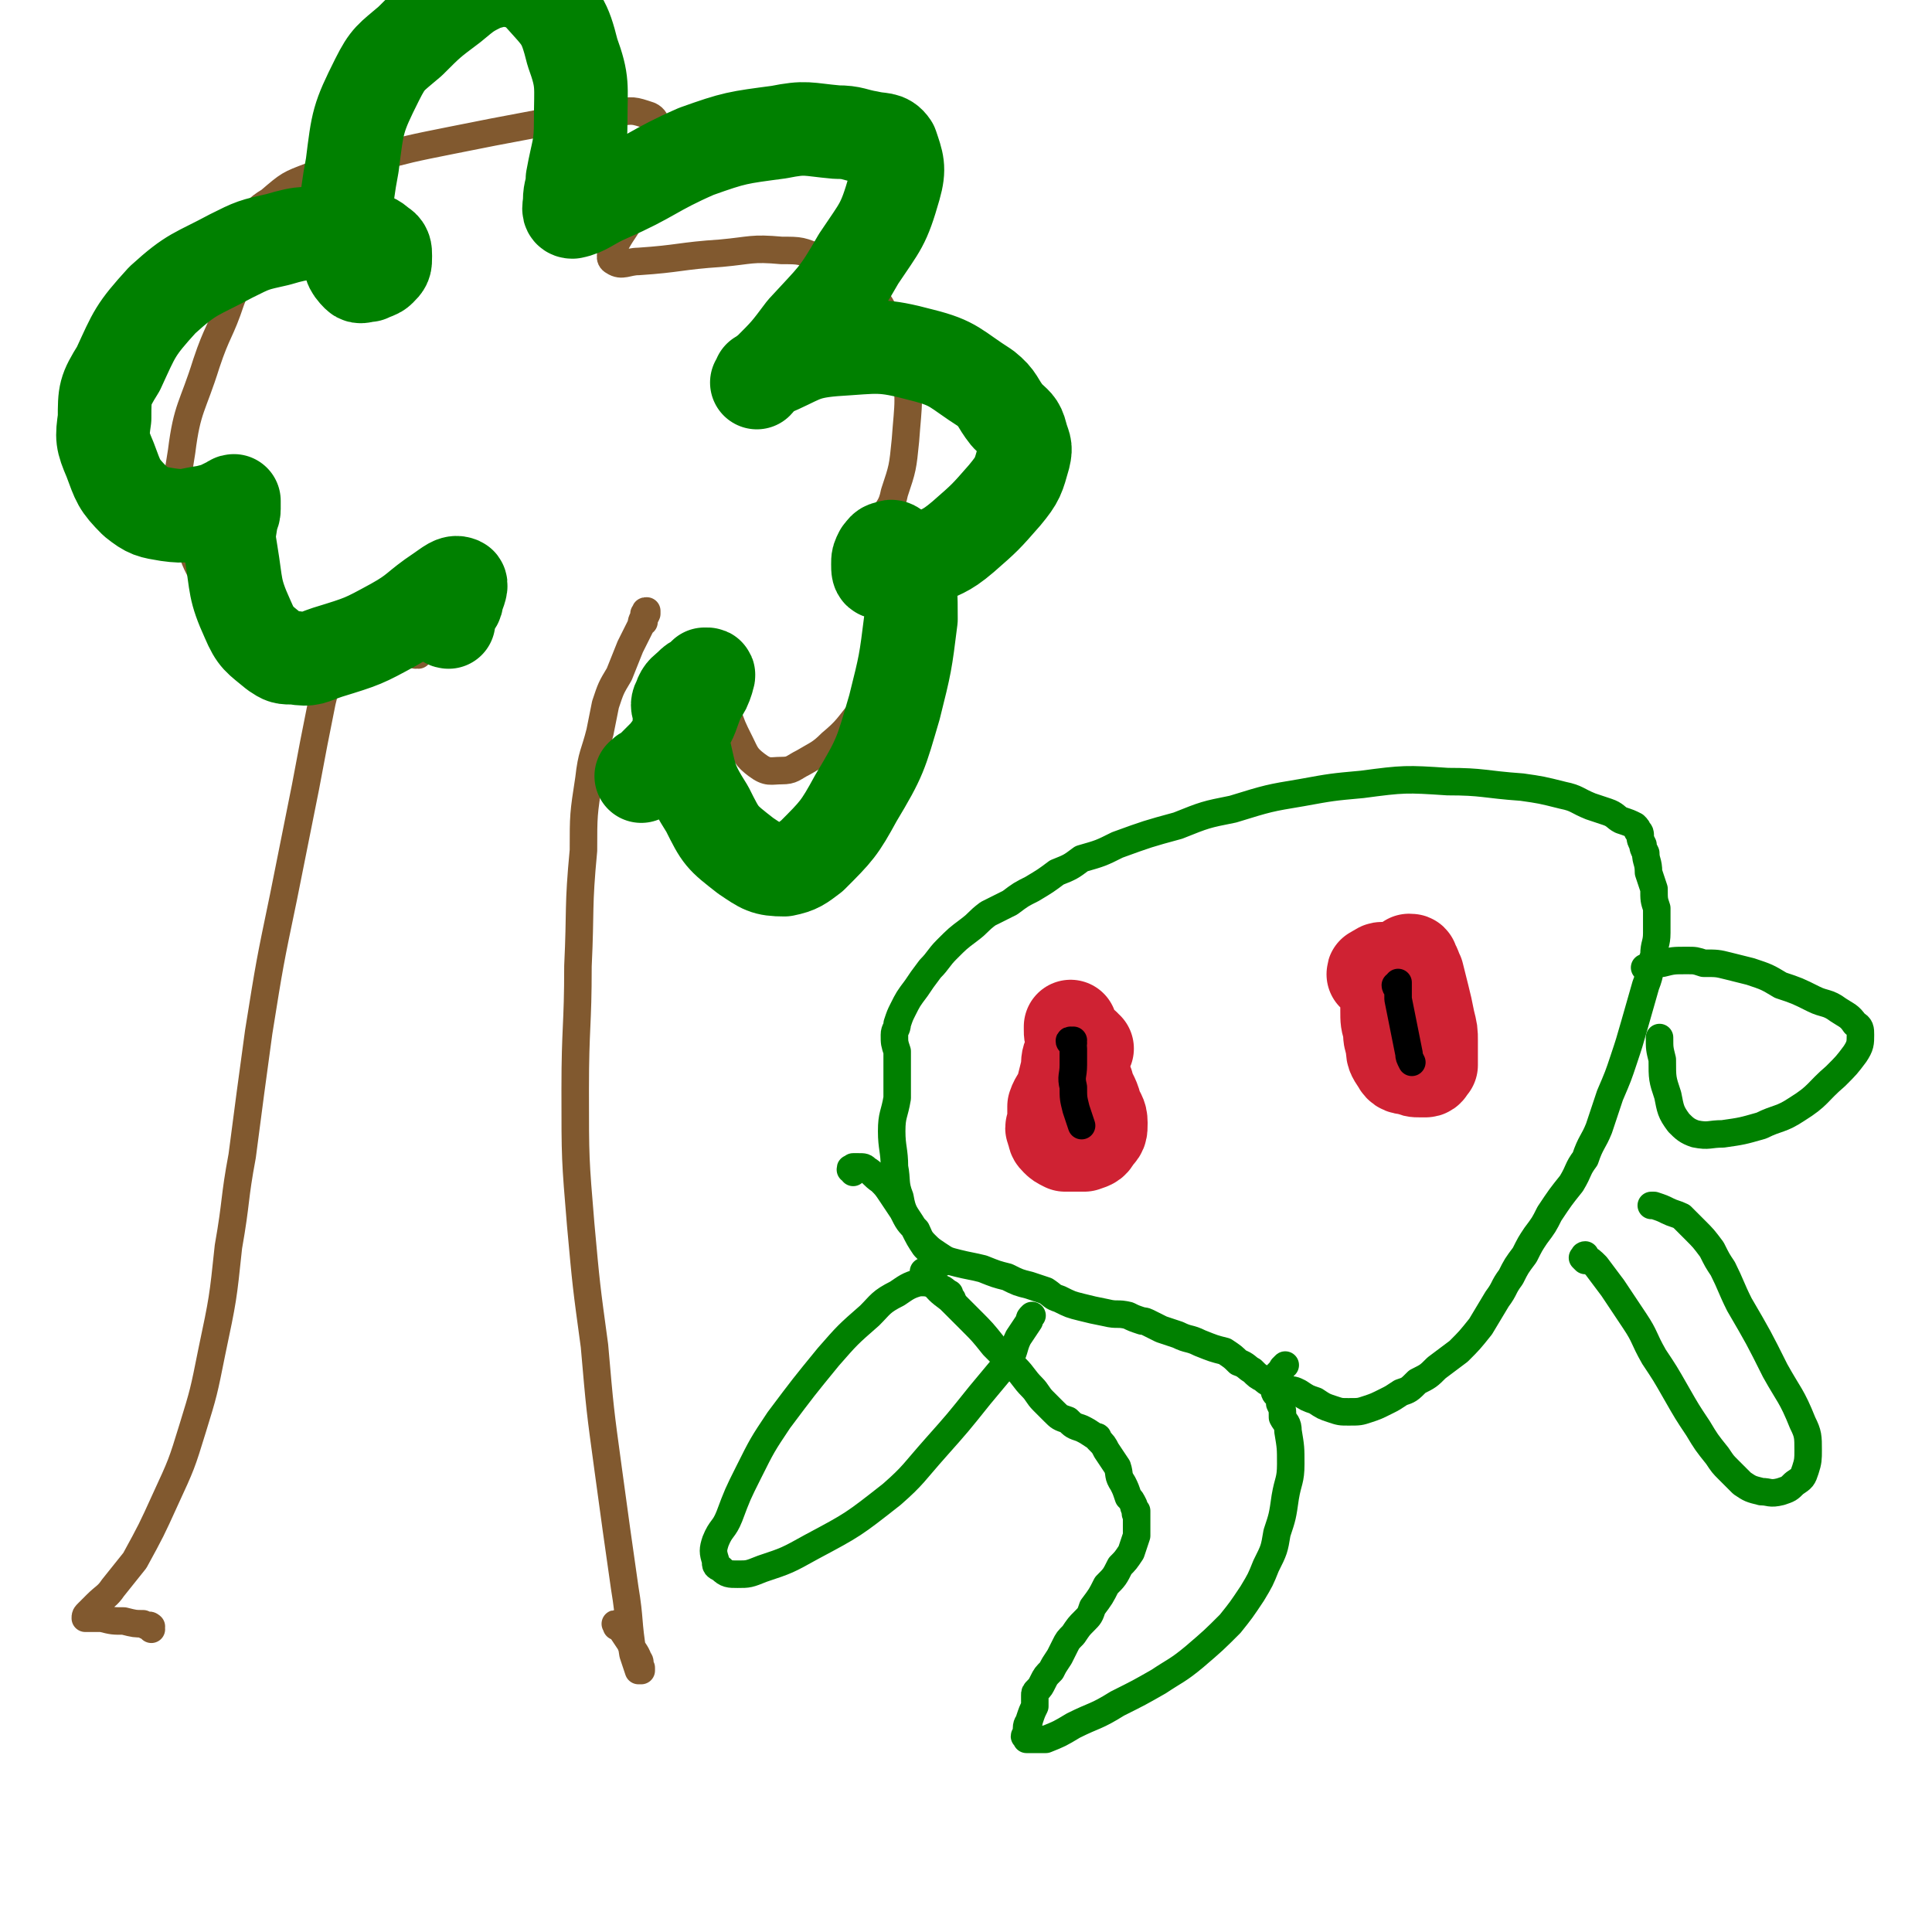
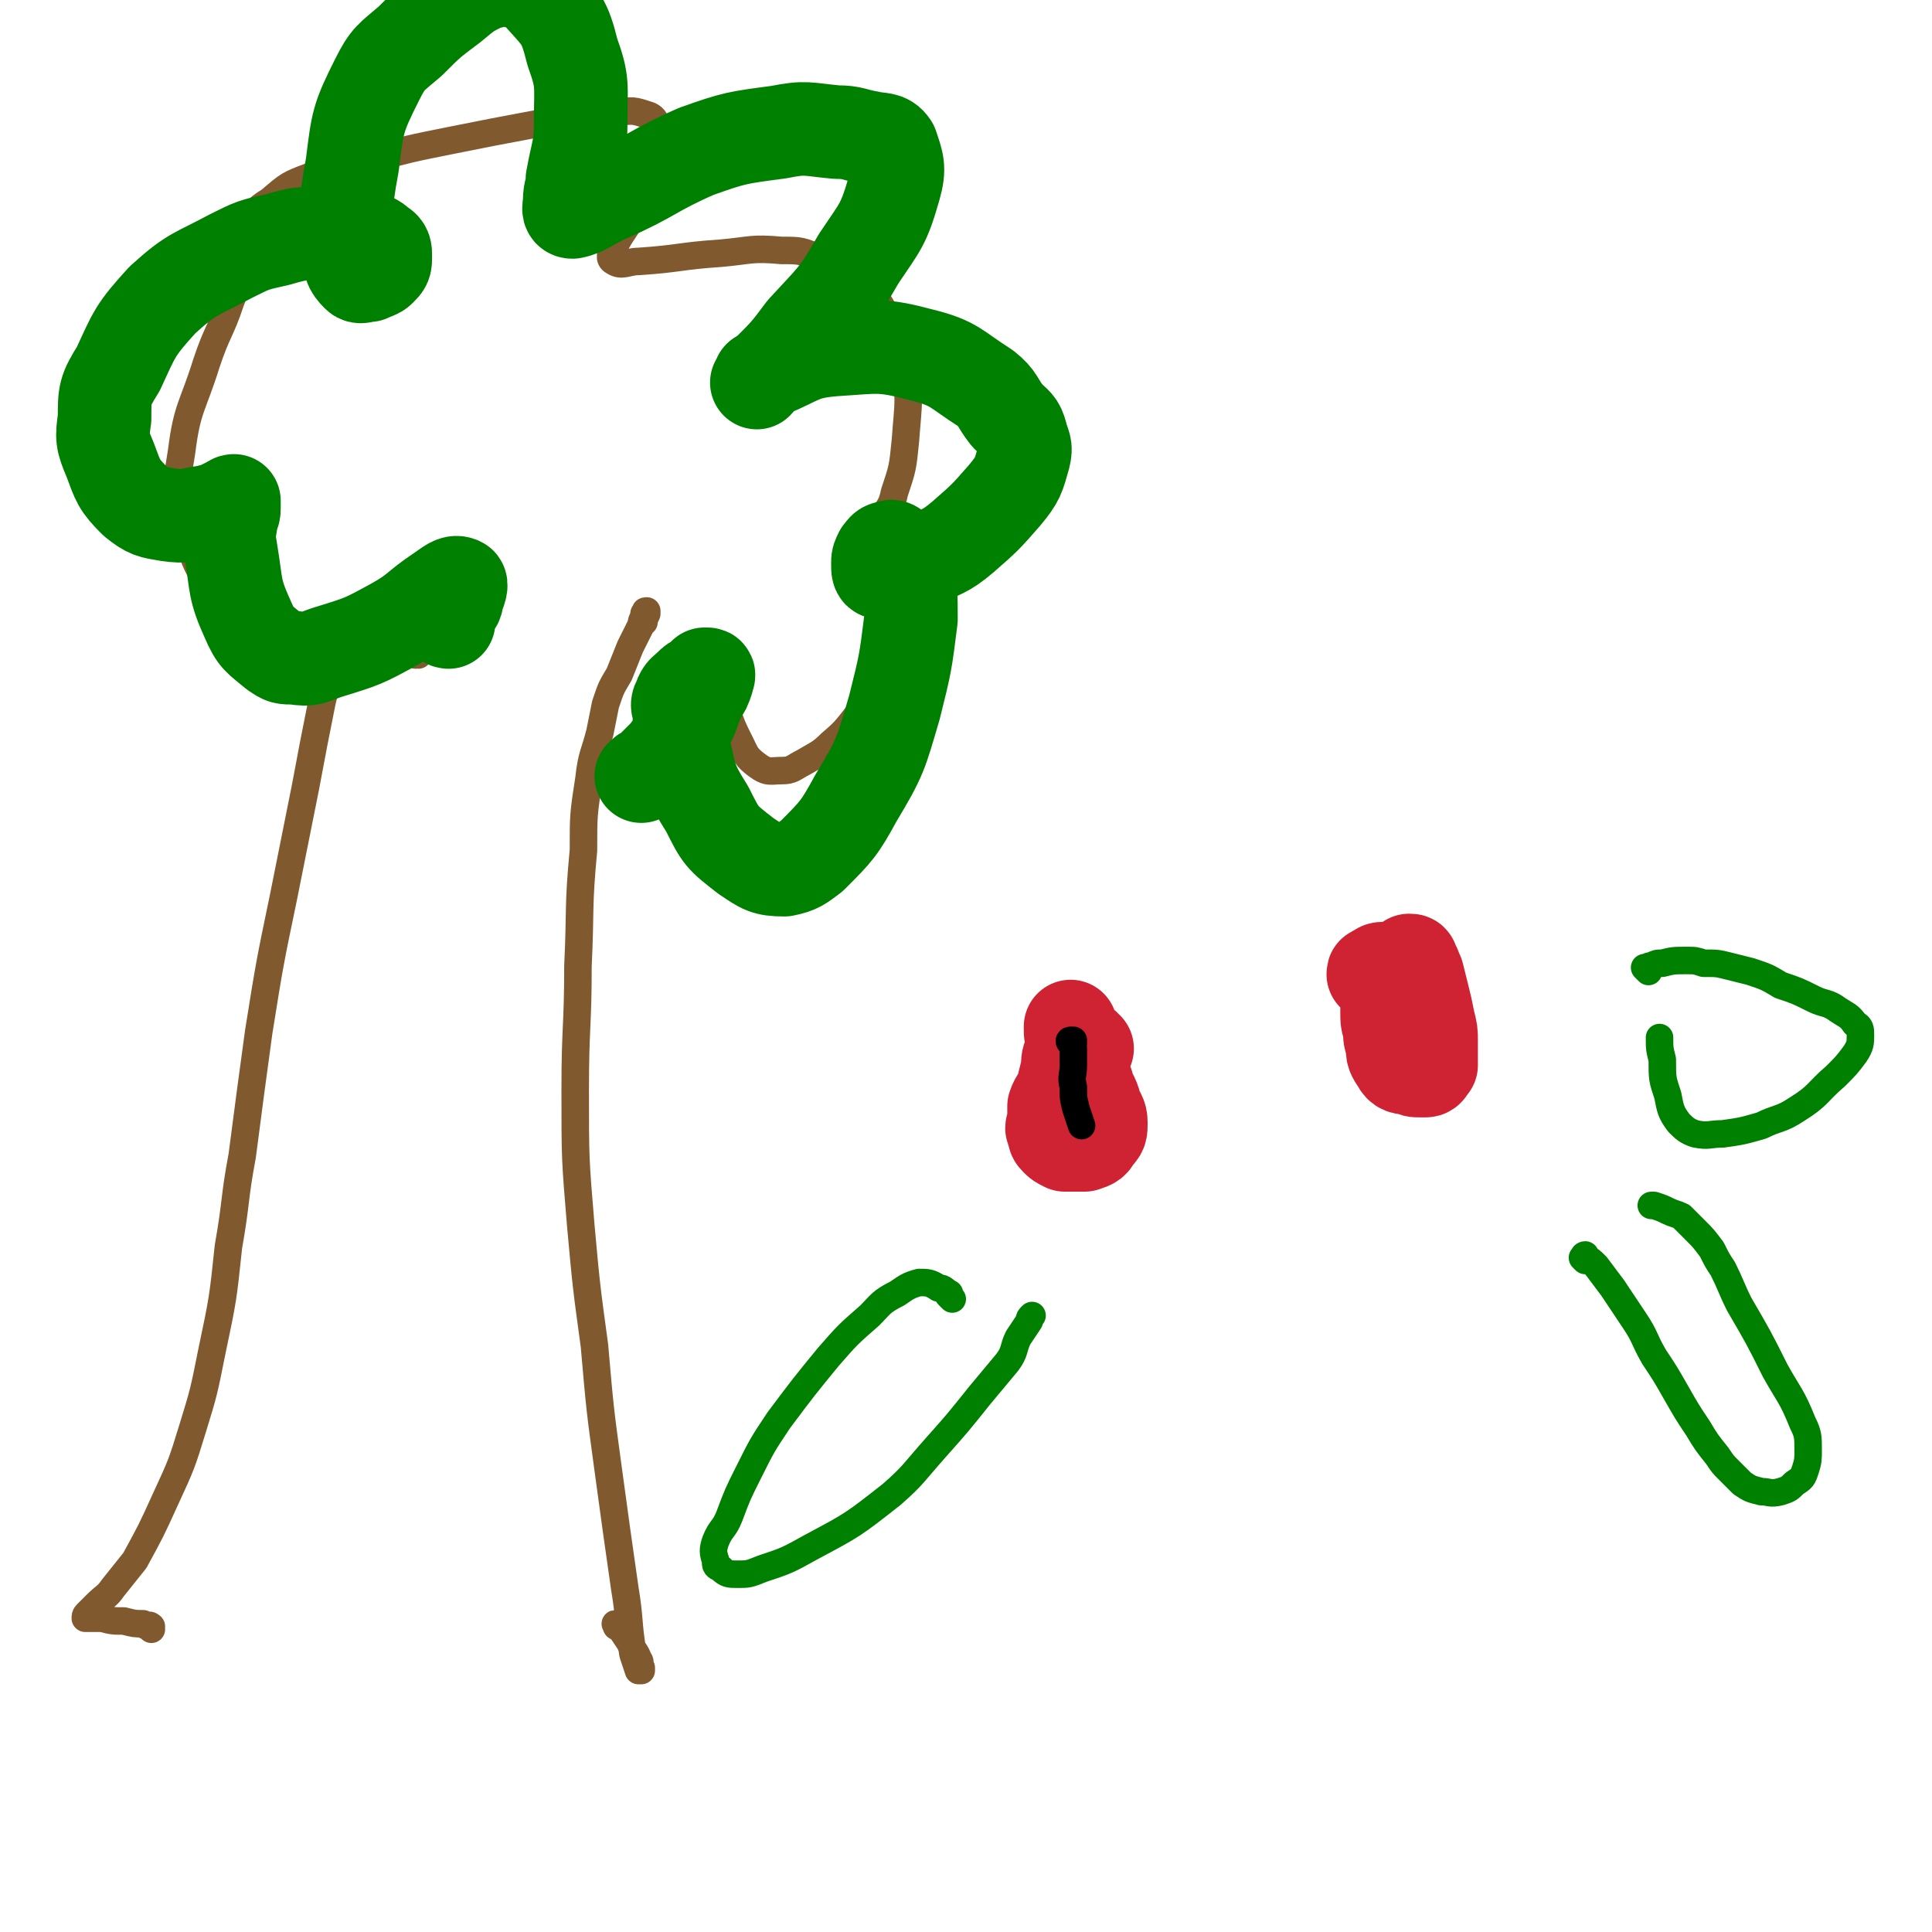
<svg xmlns="http://www.w3.org/2000/svg" viewBox="0 0 702 702" version="1.1">
  <g fill="none" stroke="#81592F" stroke-width="10" stroke-linecap="round" stroke-linejoin="round">
    <path d="M55,592c0,-1 -1,-1 -1,-1 0,-1 1,0 1,0 -1,0 -2,0 -3,-1 -3,0 -3,0 -7,-1 -4,0 -4,0 -8,-1 -2,0 -2,0 -4,0 -1,0 -1,0 -2,0 0,0 0,0 0,0 0,-1 0,-1 1,-2 1,-1 1,-1 3,-3 3,-3 4,-3 6,-6 4,-5 4,-5 8,-10 6,-11 6,-11 11,-22 6,-13 6,-13 10,-26 4,-13 4,-13 7,-28 4,-19 4,-19 6,-38 3,-17 2,-17 5,-33 3,-23 3,-23 6,-45 4,-25 4,-25 9,-49 4,-20 4,-20 8,-40 3,-16 3,-16 6,-31 2,-8 2,-8 3,-15 0,-3 0,-3 1,-6 0,-2 0,-2 0,-3 -1,-1 0,-1 0,-2 " />
    <path d="M225,591c-1,0 -1,-1 -1,-1 -1,0 0,0 0,1 1,0 1,0 1,0 2,3 2,3 4,6 1,3 2,3 3,6 1,1 0,1 1,3 0,0 0,0 0,0 0,0 0,0 0,1 -1,0 -1,0 -1,0 -1,-3 -1,-3 -2,-6 -2,-12 -1,-12 -3,-24 -3,-21 -3,-21 -6,-43 -3,-22 -3,-22 -5,-45 -3,-22 -3,-22 -5,-44 -2,-24 -2,-24 -2,-49 0,-23 1,-23 1,-45 1,-21 0,-21 2,-42 0,-13 0,-13 2,-26 1,-9 2,-9 4,-17 1,-5 1,-5 2,-10 2,-6 2,-6 5,-11 2,-5 2,-5 4,-10 2,-4 2,-4 4,-8 0,-2 1,-2 1,-4 1,-1 0,-1 1,-1 0,0 0,0 0,1 -1,2 -1,2 -1,3 " />
    <path d="M152,238c-1,0 -1,-1 -1,-1 -1,0 0,1 0,1 0,-1 0,-1 0,-1 0,-1 0,-1 0,-1 0,-2 0,-2 0,-3 -2,-2 -1,-3 -3,-4 -3,-2 -4,-1 -7,-1 -9,0 -9,0 -18,0 -8,0 -8,1 -16,1 -6,-1 -7,0 -12,-2 -7,-3 -9,-2 -14,-8 -9,-12 -10,-13 -14,-28 -4,-13 -3,-14 -1,-27 2,-16 4,-16 9,-32 4,-12 5,-11 9,-23 2,-5 2,-5 4,-10 1,-2 1,-2 2,-4 1,-2 1,-2 1,-3 -1,-1 -1,-1 -1,-1 -1,-1 -1,-1 -2,-2 -1,-1 -1,-1 -1,-3 0,-2 0,-3 2,-4 4,-5 4,-6 9,-9 7,-6 7,-6 15,-9 10,-5 10,-4 21,-6 15,-4 15,-4 30,-7 15,-3 15,-3 31,-6 14,-2 14,-3 29,-4 6,-1 6,-1 12,1 2,1 2,2 3,4 1,2 2,3 1,6 0,6 0,6 -3,11 -3,8 -3,8 -7,15 -3,6 -4,6 -7,12 -1,2 -2,4 0,5 3,2 5,0 9,0 15,-1 15,-2 30,-3 11,-1 11,-2 22,-1 7,0 7,0 14,3 7,3 7,4 14,9 4,3 5,3 8,8 5,9 6,10 8,20 3,14 2,15 1,29 -1,10 -1,10 -4,19 -1,5 -2,5 -4,9 -1,2 -2,2 -3,3 -1,1 -2,2 -3,2 0,-1 1,-2 2,-4 2,-1 2,-2 4,-1 3,0 4,0 6,2 3,3 4,3 6,7 2,6 3,7 3,14 0,5 0,6 -2,11 -2,7 -2,7 -6,14 -7,11 -7,11 -15,22 -5,6 -5,7 -11,12 -4,4 -5,4 -10,7 -4,2 -4,3 -8,3 -4,0 -5,1 -9,-2 -4,-3 -4,-4 -6,-8 -3,-6 -3,-6 -5,-12 -1,-4 0,-4 0,-8 -1,-3 0,-3 0,-5 -1,-1 -1,-1 -1,-1 -2,0 -2,0 -4,0 -4,0 -4,0 -7,0 " />
  </g>
  <g fill="none" stroke="#008000" stroke-width="34" stroke-linecap="round" stroke-linejoin="round">
    <path d="M163,226c-1,0 -1,-1 -1,-1 -1,0 0,0 0,0 1,0 1,-1 1,-1 0,-1 0,-1 1,-2 1,-3 2,-2 2,-5 1,-2 2,-5 1,-5 -2,-1 -4,1 -7,3 -9,6 -8,7 -17,12 -11,6 -11,6 -24,10 -6,2 -6,3 -12,2 -4,0 -4,0 -7,-2 -6,-5 -7,-5 -10,-12 -5,-11 -4,-12 -6,-24 -1,-6 -1,-6 0,-12 0,-2 1,-2 1,-4 0,-1 0,-1 0,-2 0,0 0,-1 0,-1 -1,0 -1,1 -2,1 -4,2 -4,2 -8,3 -7,1 -7,2 -14,1 -6,-1 -7,-1 -12,-5 -6,-6 -6,-7 -9,-15 -3,-7 -3,-8 -2,-15 0,-9 0,-10 5,-18 6,-13 6,-14 16,-25 11,-10 12,-9 25,-16 8,-4 8,-4 17,-6 10,-3 10,-2 20,-2 6,0 6,0 11,1 3,1 4,1 6,3 2,1 2,2 2,4 0,3 0,3 -2,5 -1,1 -2,1 -4,2 -2,0 -3,1 -4,0 -3,-3 -3,-4 -3,-9 -1,-15 -2,-15 1,-31 2,-16 2,-17 9,-31 4,-8 5,-8 12,-14 7,-7 7,-7 15,-13 6,-5 6,-5 12,-8 5,-1 5,-2 10,-1 5,1 6,1 10,5 8,9 9,9 12,21 4,11 3,12 3,25 0,10 -1,10 -3,21 0,4 -1,4 -1,8 0,2 -1,4 1,4 5,-1 6,-3 13,-6 16,-7 16,-9 32,-16 14,-5 15,-5 30,-7 10,-2 10,-1 21,0 6,0 6,1 12,2 4,1 6,0 8,3 2,6 3,8 1,15 -4,14 -5,14 -13,26 -8,14 -9,14 -20,26 -6,8 -6,8 -13,15 -1,1 -1,1 -3,2 0,1 -1,2 -1,2 1,-1 2,-3 4,-4 12,-5 12,-7 24,-8 16,-1 17,-2 32,2 12,3 12,5 23,12 5,4 4,5 8,10 3,3 4,3 5,7 1,4 2,4 1,8 -2,7 -2,8 -7,14 -7,8 -7,8 -15,15 -7,6 -8,5 -15,9 -4,3 -5,3 -9,4 -3,1 -4,1 -6,0 -1,0 -1,-1 -1,-3 0,-2 0,-2 1,-4 1,-1 1,-2 3,-2 1,-1 2,0 3,1 2,2 3,2 3,5 2,10 2,10 2,20 -2,16 -2,16 -6,32 -5,17 -5,18 -14,33 -6,11 -7,12 -16,21 -4,3 -5,4 -10,5 -7,0 -8,-1 -14,-5 -9,-7 -9,-7 -14,-17 -7,-11 -6,-12 -9,-24 -2,-5 -1,-6 -1,-11 -1,-3 -1,-3 0,-5 1,-3 2,-3 4,-5 1,-1 1,-1 3,-2 1,-1 1,-1 2,-2 0,0 1,0 1,0 1,0 0,1 0,2 -1,3 -1,3 -3,6 -3,7 -2,7 -6,13 -3,4 -3,4 -6,8 -3,3 -3,3 -6,6 -2,1 -2,1 -3,2 " />
  </g>
  <g fill="none" stroke="#CF2233" stroke-width="34" stroke-linecap="round" stroke-linejoin="round">
    <path d="M395,381c-1,0 -1,-1 -1,-1 -1,0 0,0 0,1 -1,0 -1,0 -2,0 -1,1 -2,1 -3,2 -1,2 -1,2 -1,5 -1,4 -1,4 -2,8 -1,3 -2,3 -3,6 0,3 0,3 0,6 -1,2 -1,2 0,3 0,2 0,2 1,3 1,1 1,1 3,2 1,0 2,0 4,0 1,0 2,0 3,0 3,-1 3,-1 4,-3 2,-2 2,-2 2,-5 0,-3 -1,-3 -2,-6 -1,-4 -2,-4 -3,-8 -2,-4 -2,-4 -3,-9 -1,-3 -1,-3 -2,-6 -1,-3 -1,-3 -1,-5 0,-1 0,-1 0,-1 " />
    <path d="M500,355c0,-1 -1,-1 -1,-1 0,-1 0,0 1,0 0,0 0,0 0,0 0,-1 0,-1 0,-1 1,0 1,0 1,0 0,-1 1,-1 1,-1 0,1 1,1 1,2 0,3 0,3 1,6 0,4 0,4 0,7 0,4 0,4 1,7 0,3 0,3 1,6 0,3 0,3 2,6 1,2 2,2 4,2 2,1 2,1 4,1 1,0 1,0 2,0 1,0 1,-1 2,-2 0,-1 0,-1 0,-3 0,-3 0,-3 0,-6 0,-3 0,-3 -1,-7 -1,-5 -1,-5 -2,-9 -1,-4 -1,-4 -2,-8 -1,-2 -1,-3 -2,-4 0,-1 0,-1 -1,-1 " />
  </g>
  <g fill="none" stroke="#000000" stroke-width="10" stroke-linecap="round" stroke-linejoin="round">
    <path d="M390,379c-1,0 -1,-1 -1,-1 -1,0 0,1 0,1 0,-1 0,-1 1,-1 0,0 0,0 0,0 -1,1 0,1 0,3 0,3 0,3 0,6 0,4 -1,4 0,8 0,4 0,4 1,8 1,3 1,3 2,6 " />
-     <path d="M508,359c0,0 -1,-1 -1,-1 0,0 0,1 1,1 0,0 0,-1 0,-1 0,0 0,0 0,-1 0,0 0,0 0,0 0,0 -1,1 0,1 0,3 0,3 0,5 1,5 1,5 2,10 1,5 1,5 2,10 0,1 0,1 1,3 " />
  </g>
  <g fill="none" stroke="#008000" stroke-width="10" stroke-linecap="round" stroke-linejoin="round">
-     <path d="M310,426c0,-1 -1,-1 -1,-1 0,-1 0,0 1,0 0,0 0,0 0,0 0,-1 0,-1 0,-1 1,0 1,0 1,0 0,0 0,0 0,0 1,0 1,0 1,0 2,0 2,0 3,1 2,1 2,2 5,4 2,2 2,2 4,5 2,3 2,3 4,6 2,4 2,4 5,7 1,2 1,3 3,5 2,2 2,2 5,4 3,2 3,2 7,3 4,1 5,1 9,2 5,2 5,2 9,3 4,2 4,2 8,3 3,1 3,1 6,2 3,2 2,2 5,3 4,2 4,2 8,3 4,1 4,1 9,2 4,1 4,0 8,1 2,1 2,1 5,2 1,0 1,0 3,1 2,1 2,1 4,2 3,1 3,1 6,2 4,2 4,1 8,3 5,2 5,2 9,3 3,2 3,2 5,4 3,1 3,2 5,3 2,2 2,2 4,3 1,1 1,1 3,2 3,1 3,1 5,2 3,0 3,0 5,1 3,2 3,2 6,3 3,2 3,2 6,3 3,1 3,1 6,1 4,0 4,0 7,-1 3,-1 3,-1 7,-3 2,-1 2,-1 5,-3 3,-1 3,-1 6,-4 4,-2 4,-2 7,-5 4,-3 4,-3 8,-6 4,-4 4,-4 8,-9 3,-5 3,-5 6,-10 3,-4 2,-4 5,-8 2,-4 2,-4 5,-8 2,-4 2,-4 4,-7 3,-4 3,-4 5,-8 4,-6 4,-6 8,-11 3,-5 2,-5 5,-9 2,-6 3,-6 5,-11 2,-6 2,-6 4,-12 3,-7 3,-7 5,-13 2,-6 2,-6 4,-13 2,-7 2,-7 4,-14 2,-5 1,-5 3,-11 0,-4 1,-4 1,-8 0,-4 0,-5 0,-9 -1,-3 -1,-3 -1,-7 -1,-3 -1,-3 -2,-6 0,-4 -1,-4 -1,-7 -1,-2 -1,-2 -1,-3 -1,-2 -1,-2 -1,-3 0,-1 0,-2 -1,-2 0,-1 0,-1 -1,-2 -2,-1 -2,-1 -5,-2 -2,-1 -2,-2 -5,-3 -3,-1 -3,-1 -6,-2 -5,-2 -5,-3 -10,-4 -8,-2 -8,-2 -15,-3 -14,-1 -14,-2 -27,-2 -15,-1 -16,-1 -31,1 -11,1 -11,1 -22,3 -12,2 -12,2 -25,6 -10,2 -10,2 -20,6 -11,3 -11,3 -22,7 -6,3 -6,3 -13,5 -4,3 -4,3 -9,5 -4,3 -4,3 -9,6 -4,2 -4,2 -8,5 -4,2 -4,2 -8,4 -4,3 -3,3 -7,6 -4,3 -4,3 -8,7 -3,3 -3,4 -6,7 -3,4 -3,4 -5,7 -3,4 -3,4 -5,8 -1,2 -1,2 -2,5 0,2 -1,2 -1,4 0,3 0,3 1,6 0,3 0,3 0,7 0,5 0,5 0,10 -1,6 -2,6 -2,12 0,6 1,7 1,13 1,5 0,6 2,11 1,6 2,6 5,11 2,4 2,4 4,7 3,3 3,3 6,6 " />
-     <path d="M339,466c0,0 -1,-1 -1,-1 0,0 0,1 1,1 0,-1 0,-1 0,-1 0,0 0,-1 0,-1 -1,-1 -2,-1 -3,-2 0,0 -1,0 0,0 0,2 1,2 2,3 3,4 3,4 7,7 4,4 4,4 8,8 4,4 4,4 8,9 4,4 4,4 8,8 3,3 3,4 6,7 2,2 2,3 4,5 2,2 2,2 4,4 2,2 2,2 5,3 2,2 2,2 5,3 2,1 2,1 5,3 1,0 1,0 1,1 2,2 2,2 3,4 2,3 2,3 4,6 1,3 0,3 2,6 1,2 1,2 2,5 1,1 1,1 2,3 0,1 0,1 1,2 0,0 0,0 0,1 -1,0 0,0 0,0 0,0 0,0 0,1 0,1 0,1 0,1 0,1 0,1 0,2 0,2 0,2 0,4 -1,3 -1,3 -2,6 -2,3 -2,3 -4,5 -2,4 -2,4 -5,7 -2,4 -2,4 -5,8 -1,3 -1,3 -3,5 -2,2 -2,2 -4,5 -2,2 -2,2 -3,4 -1,2 -1,2 -2,4 -2,3 -2,3 -3,5 -2,2 -2,2 -3,4 -1,2 -1,2 -2,3 -1,1 -1,1 -1,2 0,0 0,0 0,1 0,2 0,2 0,3 -1,2 -1,2 -2,5 0,1 -1,1 -1,3 0,1 0,1 0,2 -1,1 -1,1 0,1 0,0 0,0 0,1 1,0 1,0 2,0 2,0 3,0 5,0 5,-2 5,-2 10,-5 8,-4 8,-3 16,-8 8,-4 8,-4 15,-8 6,-4 7,-4 13,-9 7,-6 7,-6 13,-12 4,-5 4,-5 8,-11 3,-5 3,-5 5,-10 3,-6 3,-6 4,-12 2,-6 2,-6 3,-13 1,-6 2,-6 2,-12 0,-6 0,-6 -1,-12 0,-3 -1,-3 -2,-5 0,-3 0,-3 -1,-5 0,-2 0,-2 -1,-3 -1,-1 -1,-1 -1,-3 0,-1 0,-2 0,-3 1,-2 2,-2 3,-4 1,-1 1,-1 1,-1 " />
    <path d="M576,458c0,0 -1,-1 -1,-1 0,0 0,0 1,1 0,0 0,0 0,0 0,-1 0,-1 0,-1 0,0 -1,-1 0,-1 0,0 0,0 0,1 2,1 2,1 4,3 3,4 3,4 6,8 4,6 4,6 8,12 4,6 3,6 7,13 4,6 4,6 8,13 4,7 4,7 8,13 3,5 3,5 7,10 2,3 2,3 4,5 3,3 3,3 5,5 3,2 3,2 7,3 3,0 3,1 7,0 3,-1 3,-1 5,-3 3,-2 3,-2 4,-5 1,-3 1,-4 1,-7 0,-5 0,-6 -2,-10 -4,-10 -5,-10 -10,-19 -6,-12 -6,-12 -13,-24 -3,-6 -3,-7 -6,-13 -2,-3 -2,-3 -4,-7 -3,-4 -3,-4 -6,-7 -3,-3 -3,-3 -5,-5 -2,-1 -3,-1 -5,-2 -2,-1 -2,-1 -5,-2 -1,0 -1,0 -1,0 " />
    <path d="M346,472c-1,-1 -1,-1 -1,-1 -1,-1 0,0 0,0 0,0 0,-1 0,-1 -2,-1 -2,-2 -4,-2 -3,-2 -4,-2 -7,-2 -4,1 -5,2 -8,4 -6,3 -6,4 -10,8 -8,7 -8,7 -15,15 -9,11 -9,11 -18,23 -6,9 -6,9 -11,19 -4,8 -4,8 -7,16 -2,5 -3,4 -5,9 -1,3 -1,4 0,7 0,2 0,2 2,3 2,2 3,2 6,2 4,0 4,0 9,-2 9,-3 9,-3 18,-8 15,-8 15,-8 29,-19 8,-7 8,-8 16,-17 8,-9 8,-9 16,-19 5,-6 5,-6 10,-12 3,-4 2,-5 4,-9 2,-3 2,-3 4,-6 0,-1 0,-1 1,-2 " />
    <path d="M599,353c-1,-1 -1,-1 -1,-1 -1,-1 0,0 0,0 0,0 0,0 1,0 0,-1 0,-1 1,-1 2,-1 2,-1 4,-1 4,-1 4,-1 9,-1 3,0 3,0 6,1 5,0 5,0 9,1 4,1 4,1 8,2 6,2 6,2 11,5 6,2 6,2 12,5 4,2 5,1 9,4 3,2 4,2 6,5 2,1 2,2 2,4 0,3 0,4 -2,7 -3,4 -3,4 -7,8 -7,6 -6,7 -14,12 -6,4 -7,3 -13,6 -7,2 -7,2 -14,3 -5,0 -5,1 -10,0 -3,-1 -4,-2 -6,-4 -3,-4 -3,-5 -4,-10 -2,-6 -2,-6 -2,-13 -1,-4 -1,-4 -1,-8 " />
  </g>
</svg>